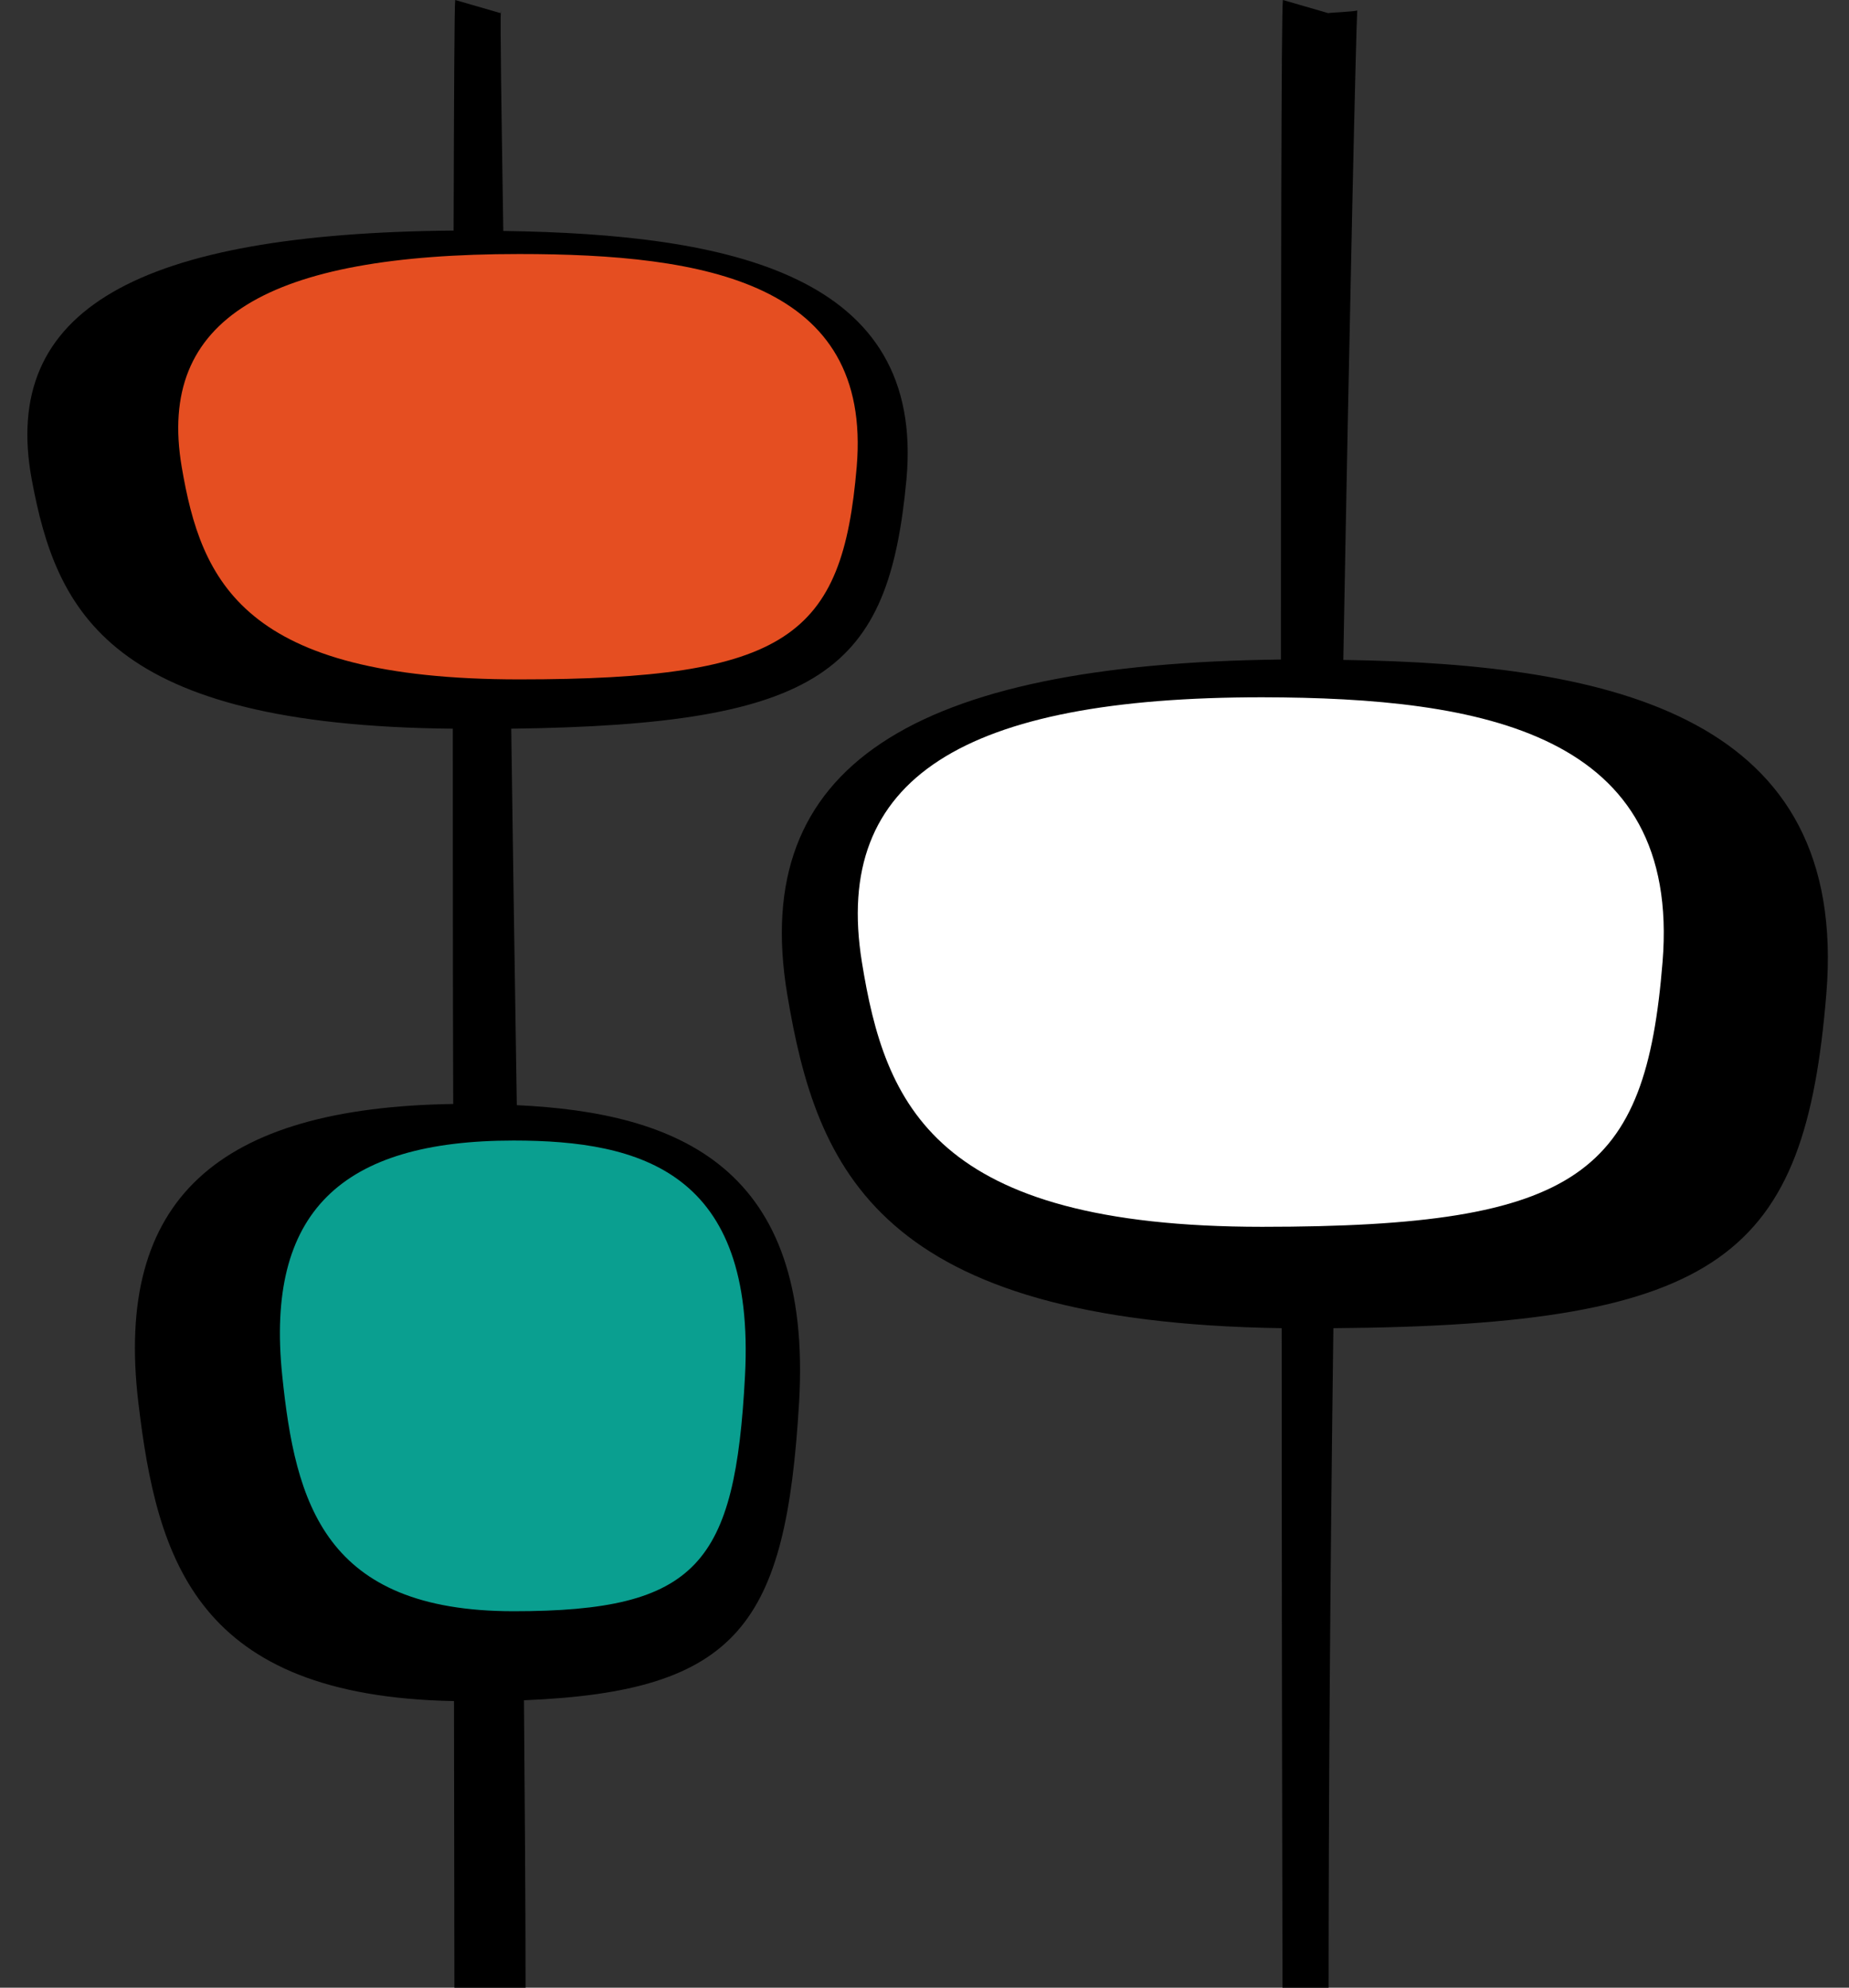
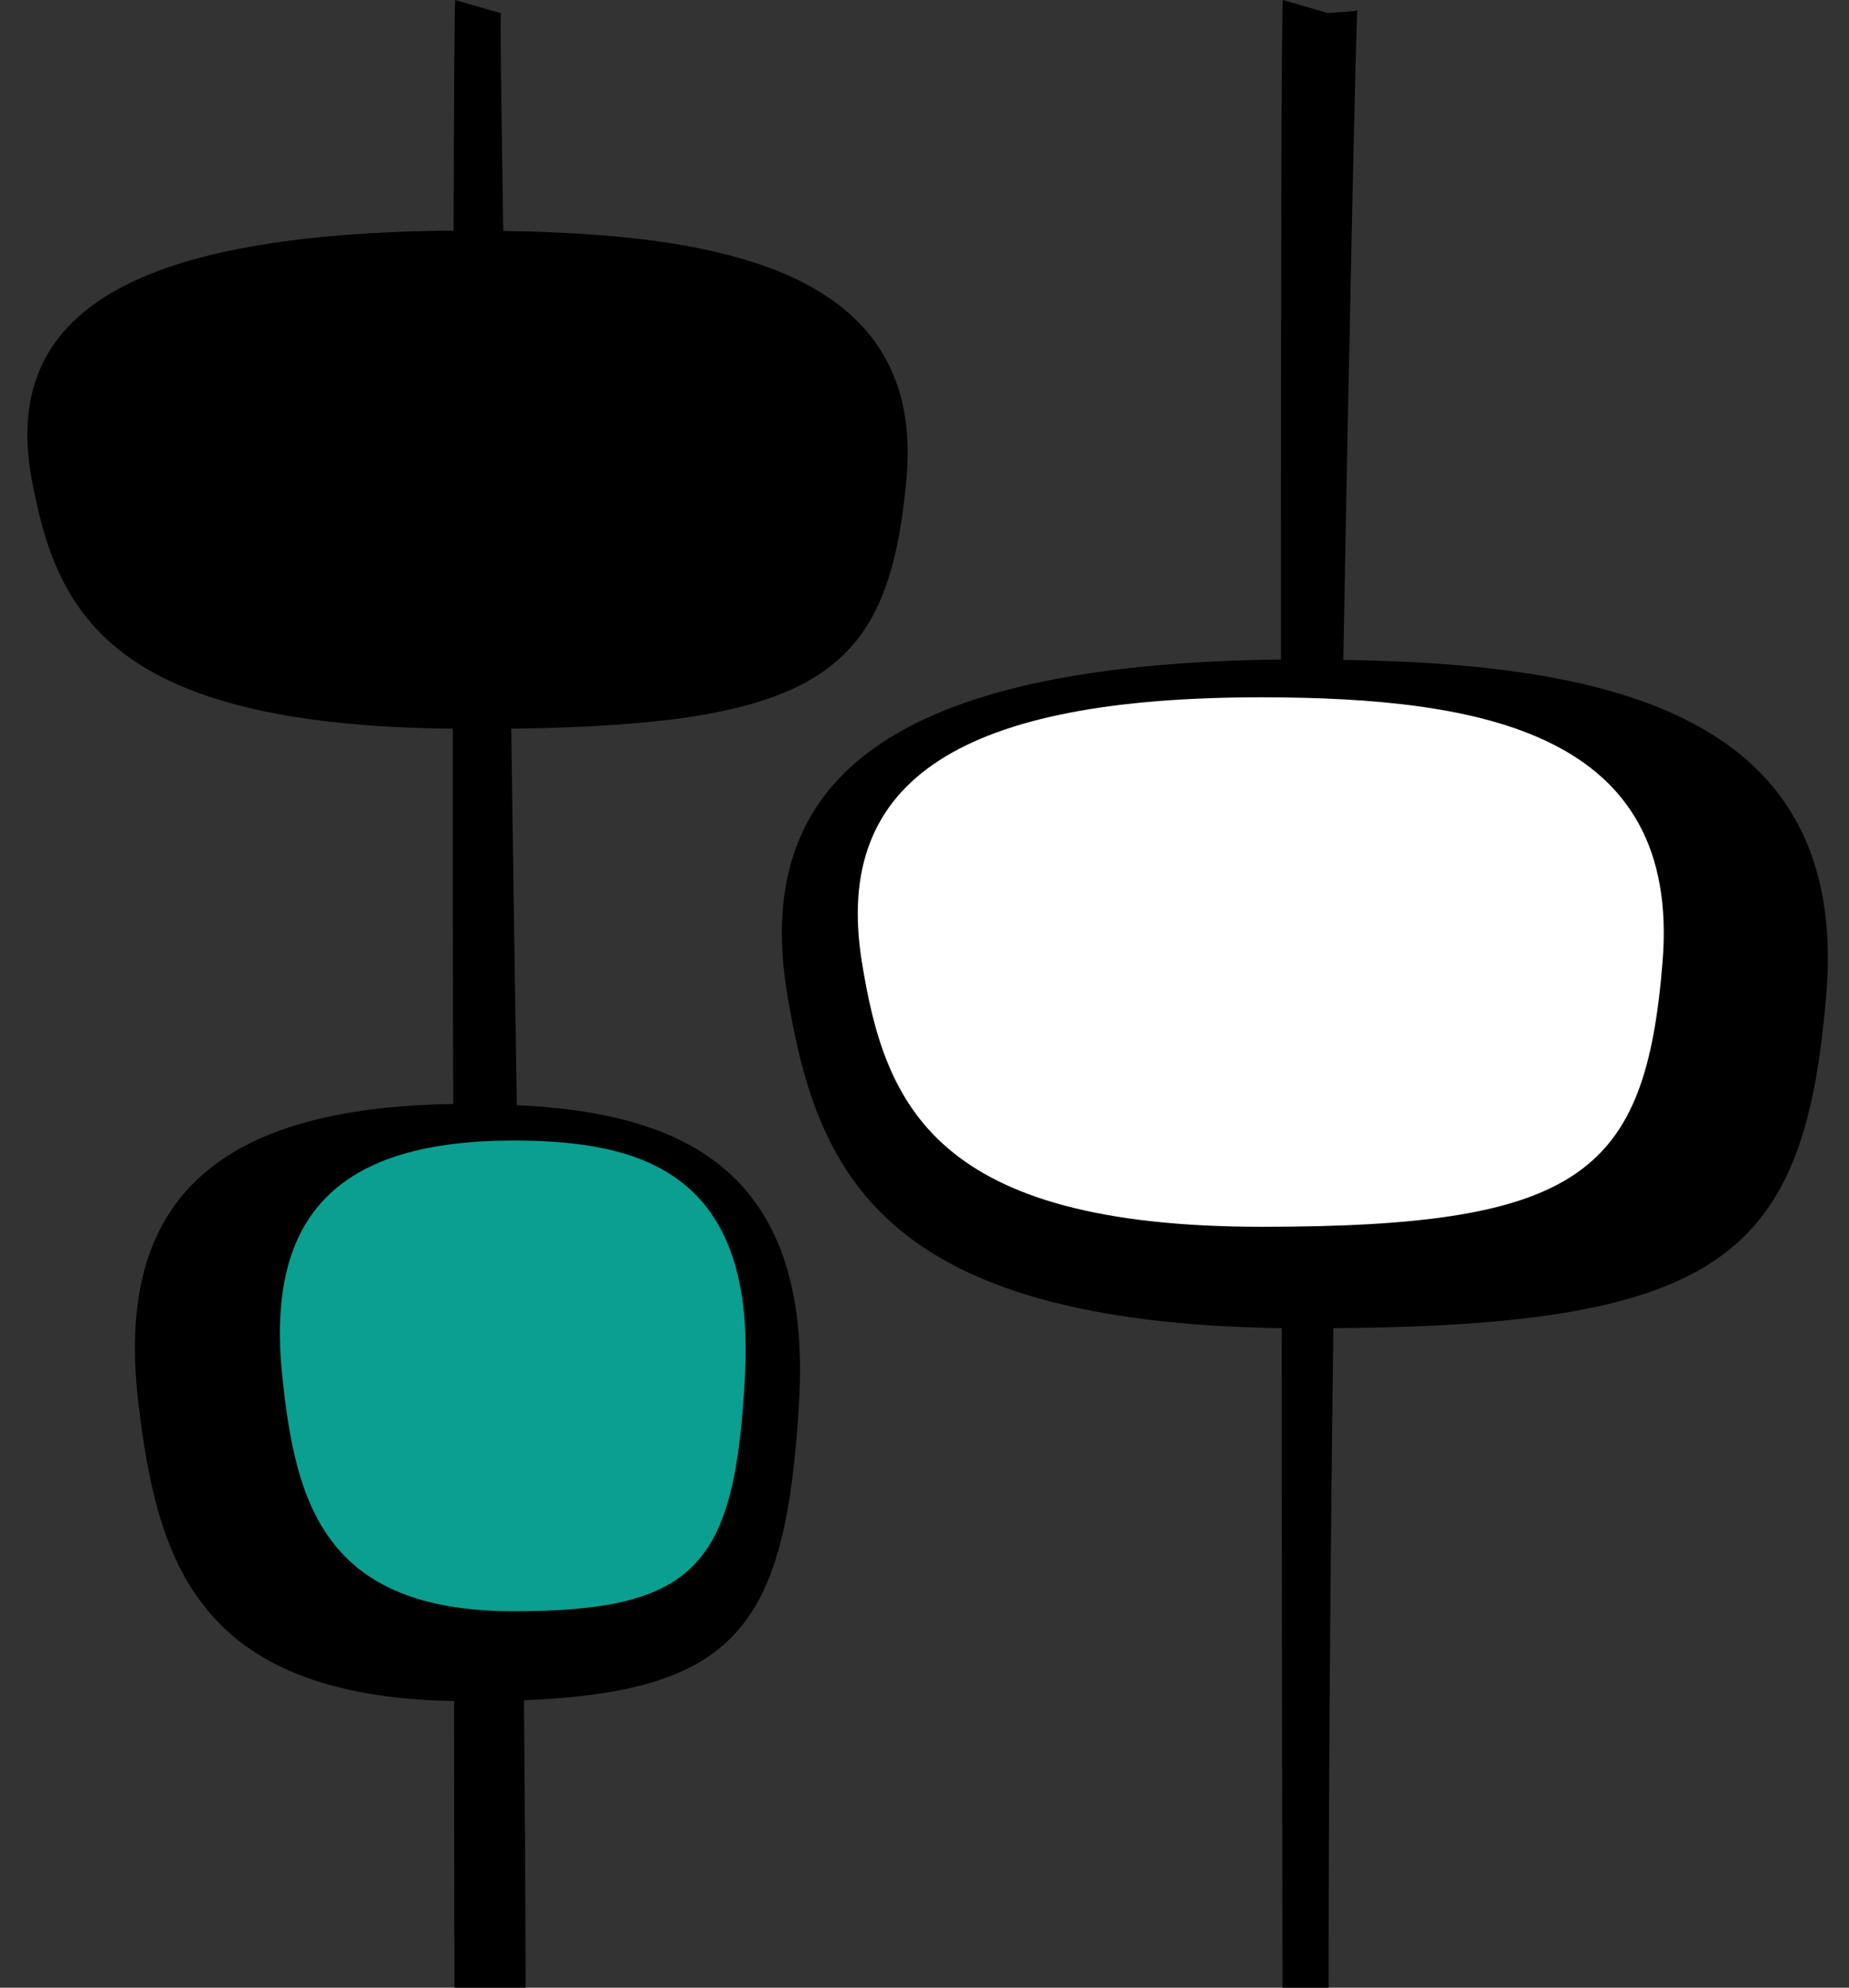
<svg xmlns="http://www.w3.org/2000/svg" fill="#000000" height="500" preserveAspectRatio="xMidYMid meet" version="1" viewBox="-6.9 0.0 465.1 500.0" width="465.1" zoomAndPan="magnify">
  <rect x="-6.9" y="0.0" width="465.1" height="500.0" fill="#333333" stroke="none" />
  <g id="change1_1">
    <path d="M452.5,250c-5.4,65.7-25.7,83.4-124,84.1c-0.8,60.5-1.2,119.1-1.2,165.9l-11.6,0c-0.1-49.1-0.2-107.1-0.2-165.9 c-101.4-1.5-117-39.6-124.4-84.1c-9.5-57.3,31.5-83,124.2-84.1c0-92.9,0.1-163.2,0.5-165.9l11.4,3.3c0-0.1,7.3-0.4,7.3-0.7 c-0.3,5.1-1.9,74-3.5,163.4C399.4,167,458.2,180.4,452.5,250z M123.1,278c-0.5-32.4-1-64.5-1.4-94.7c78.5-1,94.9-14.6,99.4-62.6 c4.8-51.6-44.2-61.8-101.4-62.6c-0.5-32.2-0.8-52.8-0.6-55.5c0,0.3-0.1,0.6-0.1,0.7L107.6,0c-0.2,1.5-0.3,23.3-0.4,58 C28,58.7-6.9,77.7,1.1,120.7c6.2,33.3,19.5,61.8,105.9,62.6c0,30,0,61.9,0.1,94.4c-59.1,0.9-85.3,23.9-79.2,75.1 c4.7,39.8,14.7,73.9,79.4,75.1c0,25.4,0.1,49.7,0.1,72.1l17.9,0c0-21.8-0.2-46.3-0.4-72.3c54.2-2.2,65.9-19.3,69.2-74.9 C197.6,293.6,163.8,279.9,123.1,278z" fill="inherit" />
  </g>
  <g id="change2_1">
    <path d="M411.3,242c-4.3,53.2-20.5,66.6-100.7,66.6c-82.5,0-94.9-30.6-100.7-66.6c-7.5-46.4,25.7-66.6,100.7-66.6 C366.2,175.5,416,184.4,411.3,242z" fill="#ffffff" />
  </g>
  <g id="change3_1">
-     <path d="M208.6,117.4c-3.6,42.7-17.3,53.5-84.9,53.5c-69.5,0-80-24.6-84.9-53.5c-6.3-37.3,21.7-53.5,84.9-53.5 C170.6,63.9,212.5,71.1,208.6,117.4z" fill="#e54e21" />
-   </g>
+     </g>
  <g id="change4_1">
    <path d="M180.5,346.1c-2.5,47.3-11.8,59.2-58.2,59.2c-47.7,0-54.9-27.3-58.2-59.2c-4.3-41.3,14.9-59.2,58.2-59.2 C154.4,286.9,183.2,294.9,180.5,346.1z" fill="#0a9f90" />
  </g>
</svg>